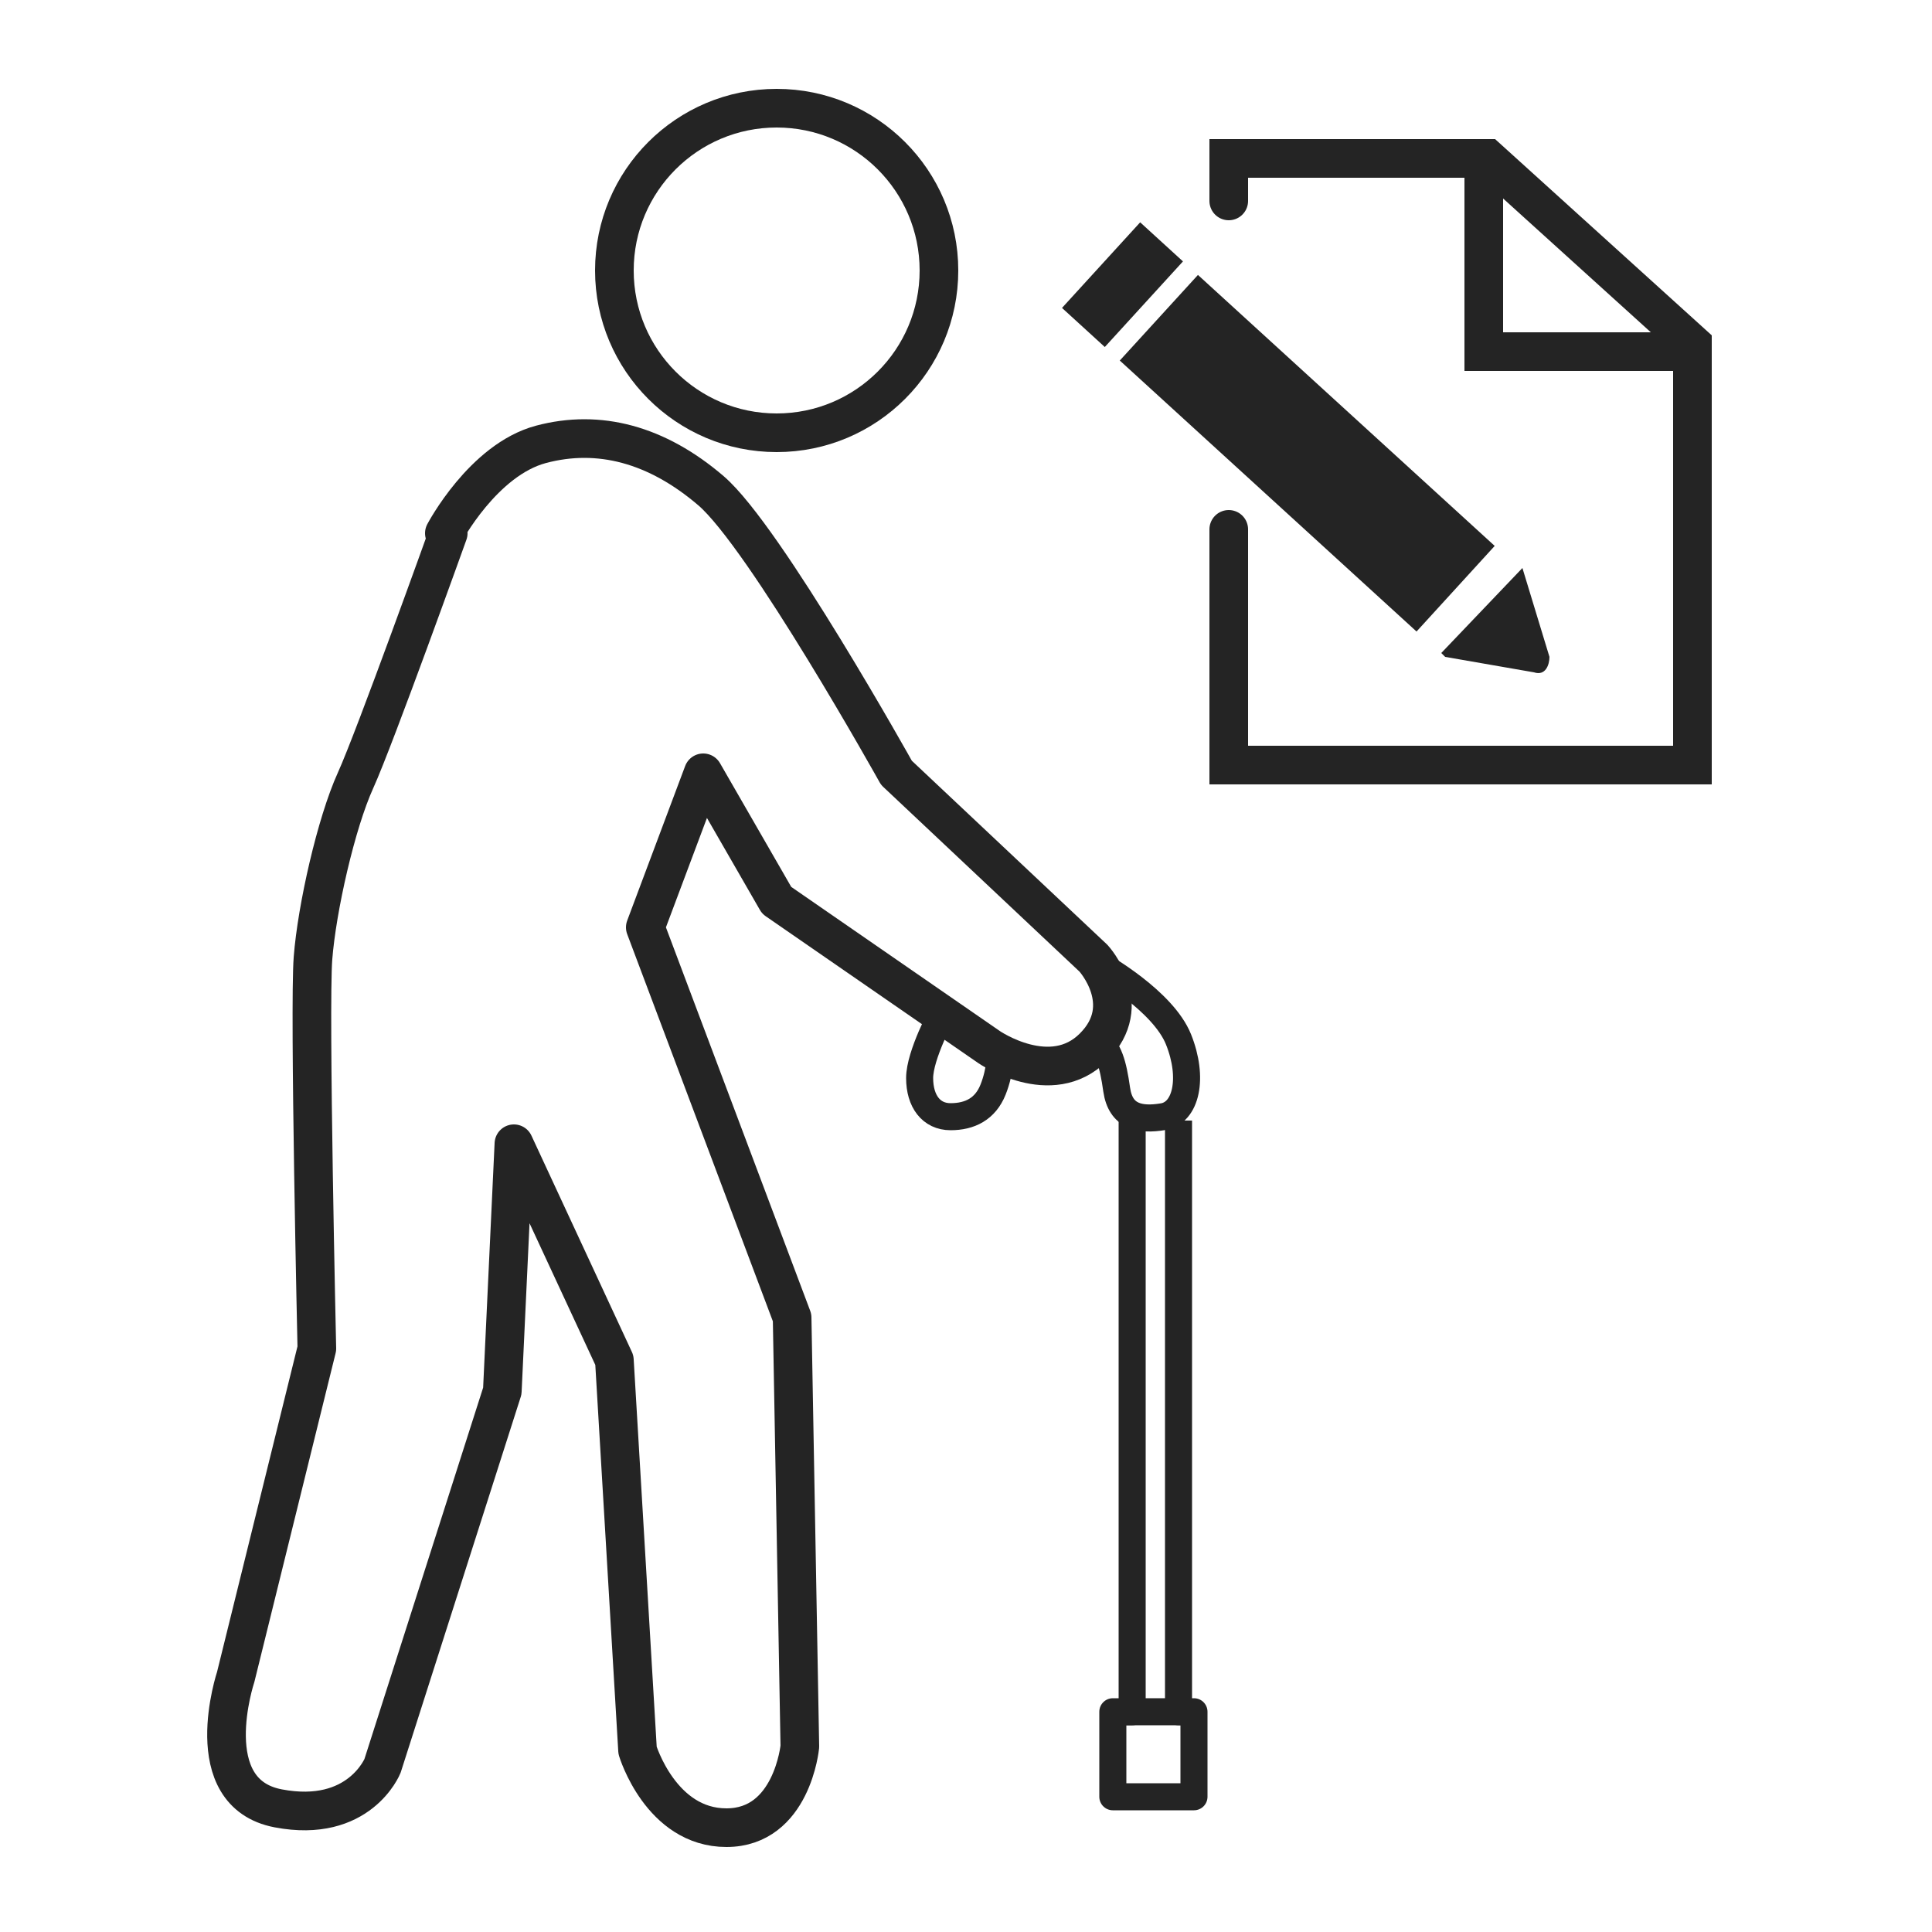
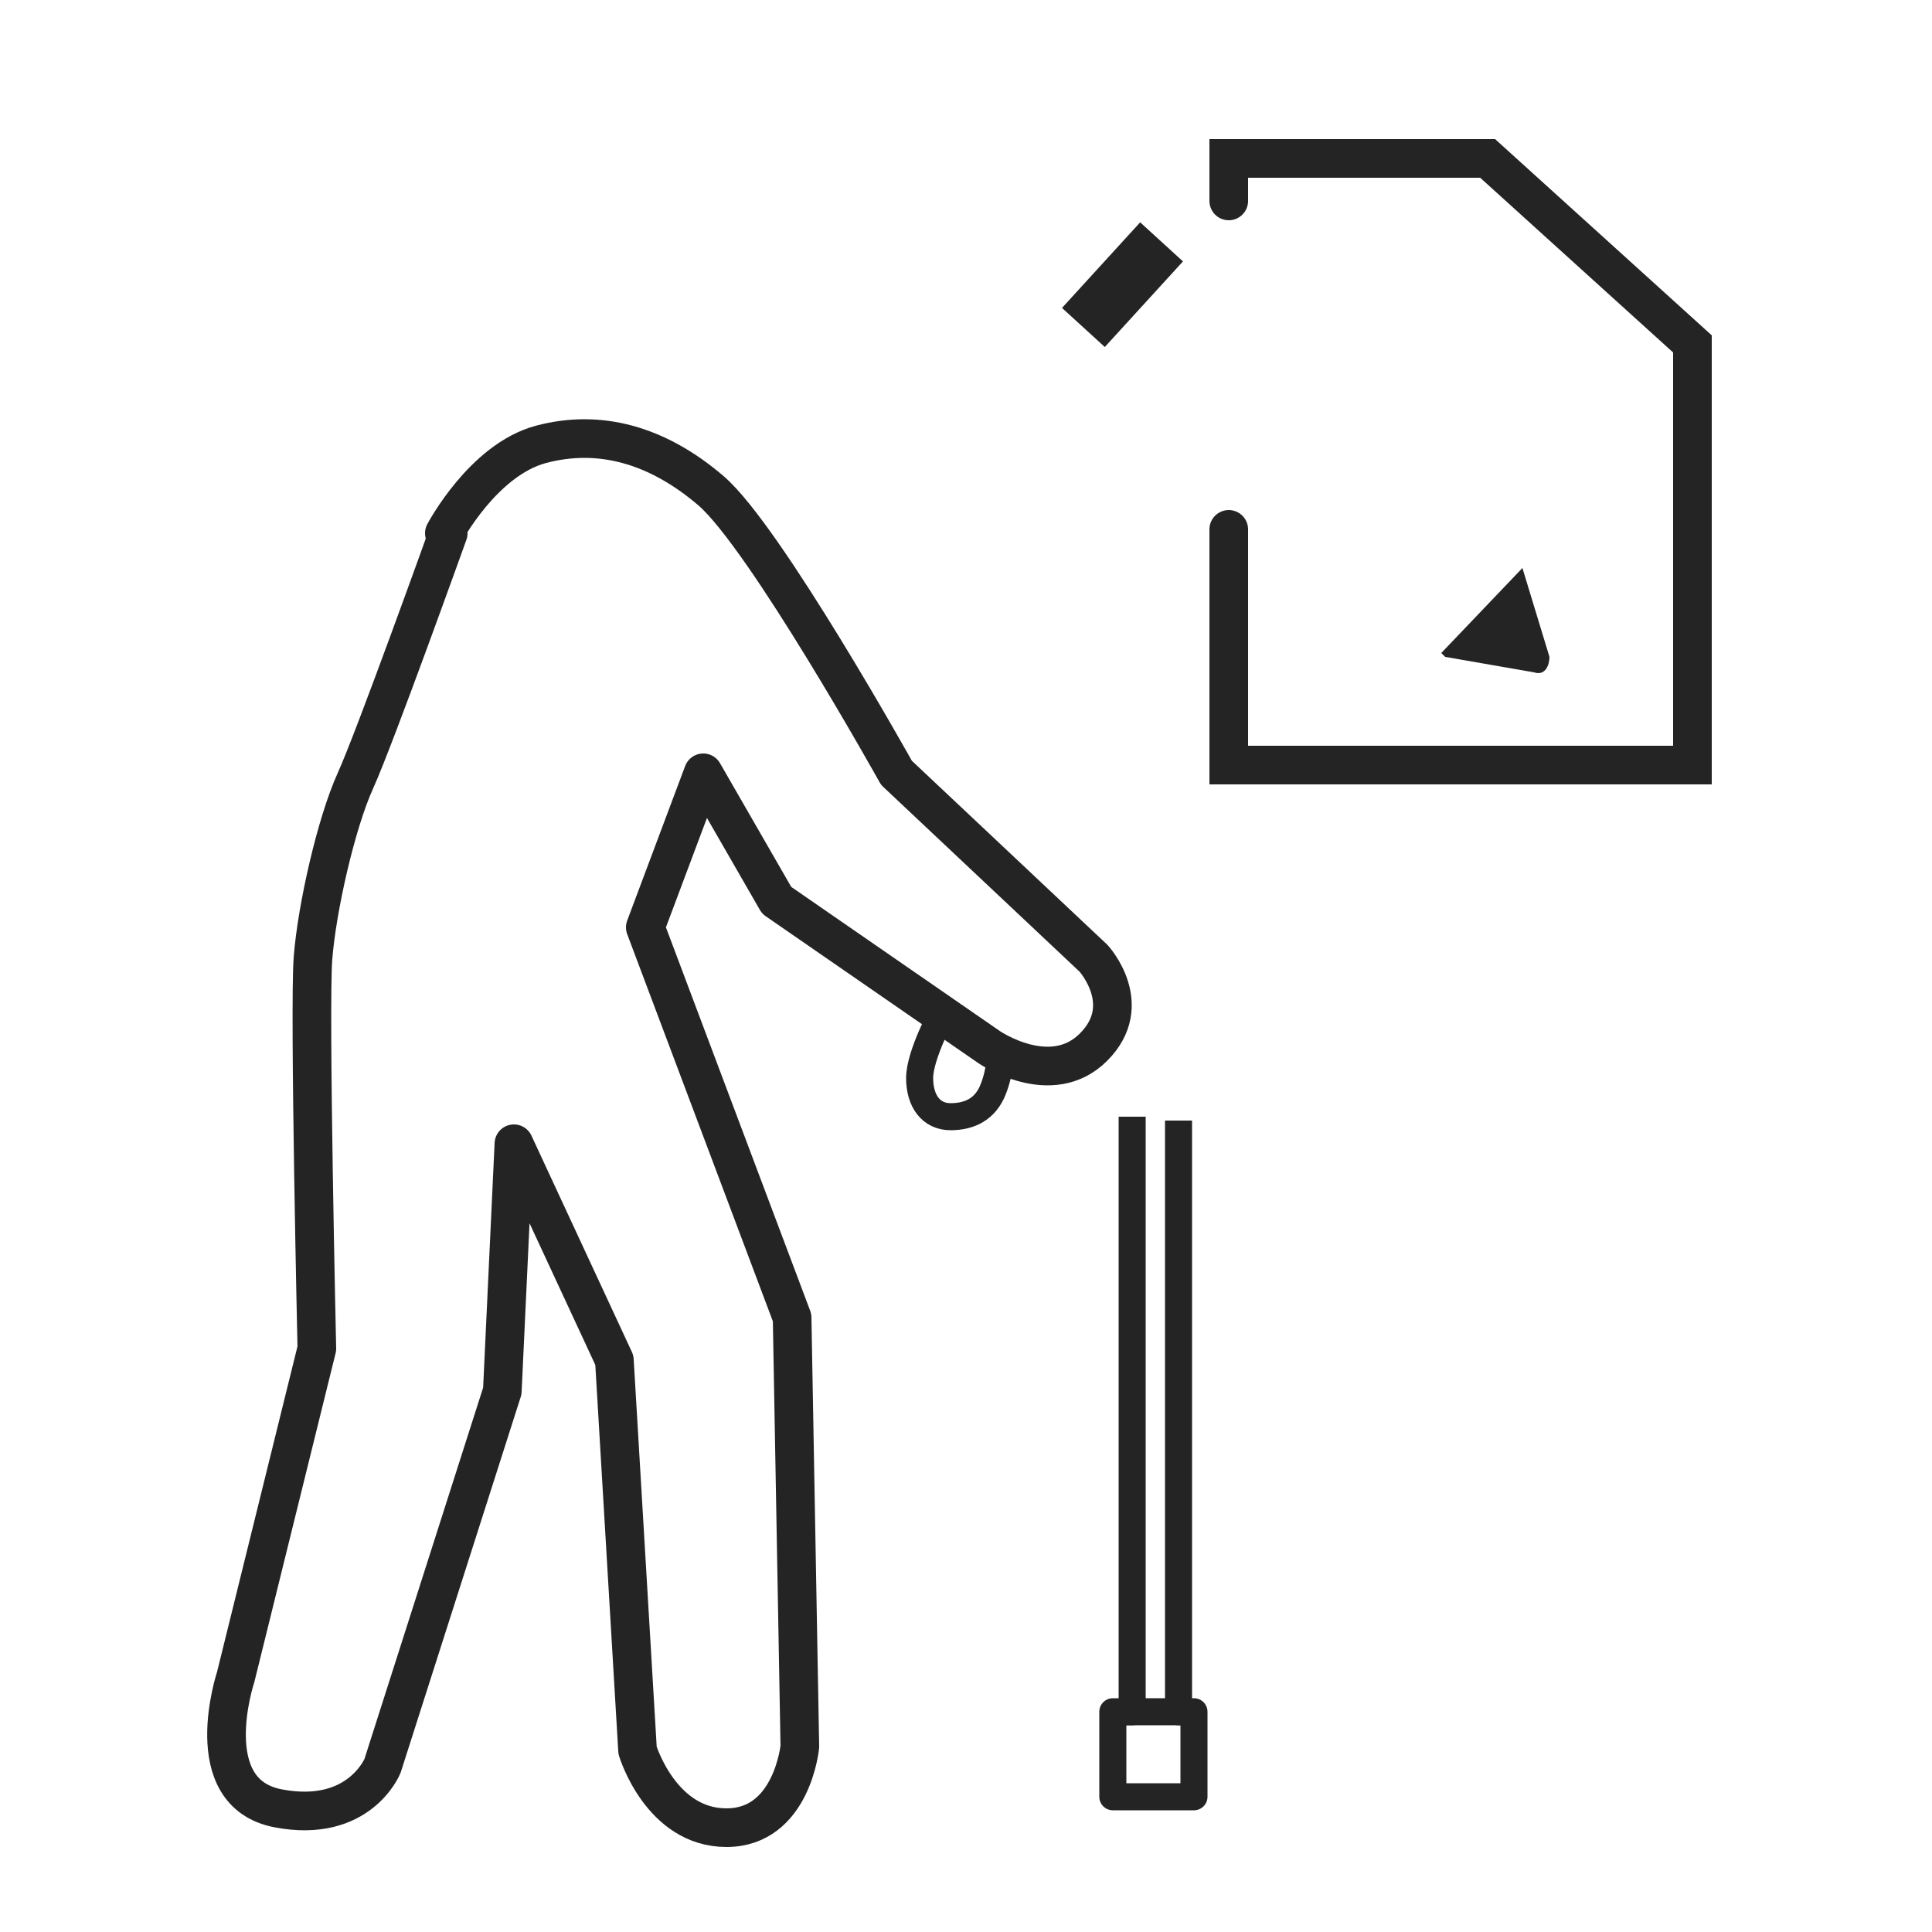
<svg xmlns="http://www.w3.org/2000/svg" id="_圖層_1" data-name=" 圖層 1" version="1.1" viewBox="0 0 50 50">
  <defs>
    <style>
      .cls-1, .cls-2 {
        stroke-width: 1px;
      }

      .cls-1, .cls-2, .cls-3, .cls-4, .cls-5, .cls-6 {
        fill: none;
      }

      .cls-1, .cls-2, .cls-4 {
        stroke-linecap: round;
      }

      .cls-1, .cls-2, .cls-4, .cls-5, .cls-6 {
        stroke: #242424;
      }

      .cls-1, .cls-3, .cls-5, .cls-6 {
        stroke-miterlimit: 10;
      }

      .cls-7 {
        fill: #242424;
        stroke-width: 0px;
      }

      .cls-2, .cls-4 {
        stroke-linejoin: round;
      }

      .cls-3 {
        stroke: #a00e15;
        stroke-width: .7px;
      }

      .cls-4, .cls-5 {
        stroke-width: .7px;
      }

      .cls-6 {
        stroke-width: .8px;
      }
    </style>
  </defs>
  <g>
-     <circle class="cls-2" cx="20.1" cy="7" r="4.2" />
    <path class="cls-2" d="M11.5,13.8s1-1.9,2.5-2.3,3,0,4.4,1.2,4.8,7.3,4.8,7.3l5.1,4.8s1.1,1.2,0,2.3c-1.1,1.1-2.7,0-2.7,0l-5.5-3.8-1.9-3.3-1.5,4,3.8,10.1.2,11.1s-.2,2.1-1.9,2.1-2.3-2-2.3-2l-.6-10.1-2.6-5.6-.3,6.4-3.1,9.7s-.6,1.5-2.7,1.1-1.1-3.4-1.1-3.4l2.1-8.5s-.2-8.8-.1-10.1c.1-1.3.6-3.5,1.1-4.6.5-1.1,2.4-6.4,2.4-6.4Z" />
-     <path class="cls-4" d="M28.5,25s1.6.9,2,1.9.2,1.9-.4,2-1.1,0-1.2-.7-.2-1-.5-1.3" />
    <path class="cls-4" d="M24.4,26.2s-.6,1.1-.6,1.7c0,.6.3,1,.8,1s.9-.2,1.1-.7.2-1,.2-1" />
    <polyline class="cls-5" points="29.3 28.9 29.3 44.3 30.5 44.3 30.5 29" />
-     <path class="cls-6" d="M44.2,44.3" />
    <polyline class="cls-4" points="29.3 44.3 28.8 44.3 28.8 46.5 30.9 46.5 30.9 44.3 30.5 44.3" />
  </g>
  <g>
    <path class="cls-3" d="M31.8,4.1" />
    <polyline class="cls-1" points="31.8 5.2 31.8 4.1 38.5 4.1 43.8 8.9 43.8 19.8 31.8 19.8 31.8 13.7" />
-     <polyline class="cls-1" points="38.4 4.1 38.4 9.1 43.8 9.1" />
    <g>
-       <rect class="cls-7" x="32.3" y="6.5" width="3" height="10.4" transform="translate(2.4 28.8) rotate(-47.6)" />
      <path class="cls-7" d="M37.3,16.9l2.1-2.2.7,2.3c0,.2-.1.5-.4.4l-2.3-.4Z" />
      <rect class="cls-7" x="27.6" y="6.6" width="3" height="1.5" transform="translate(4 23.9) rotate(-47.6)" />
    </g>
  </g>
</svg>